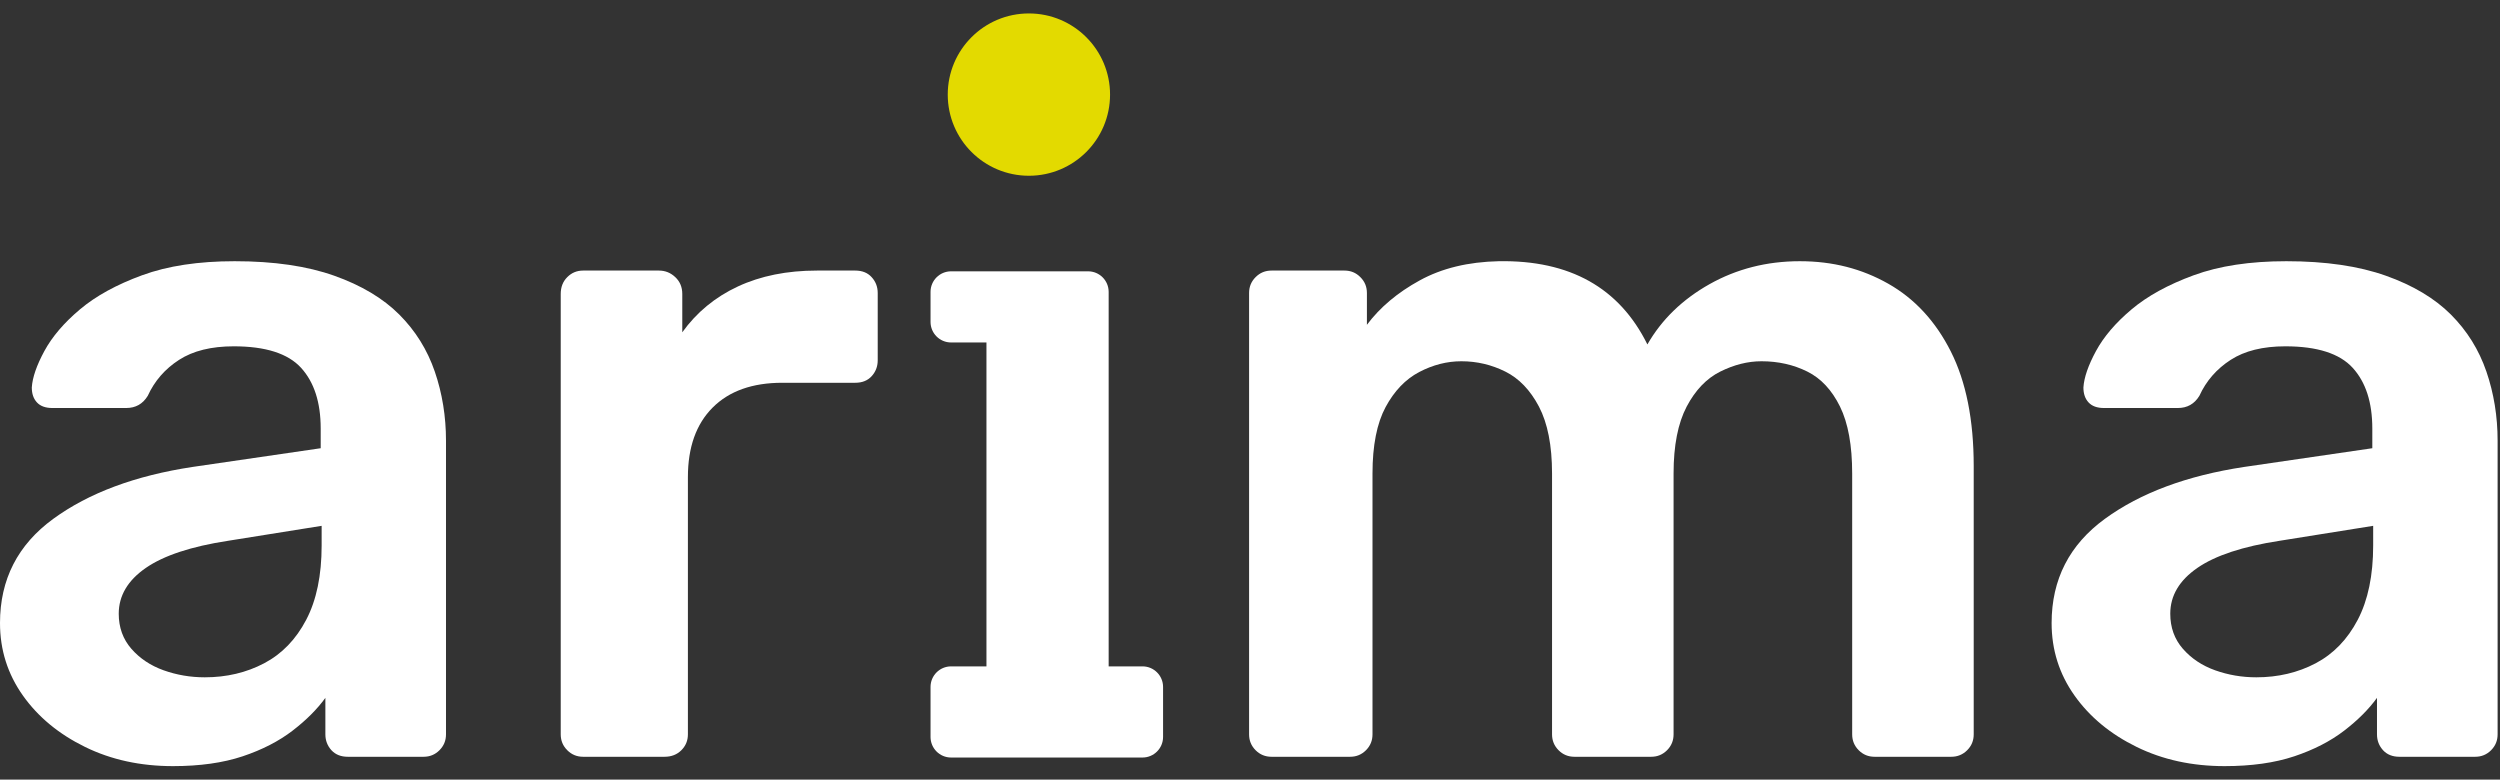
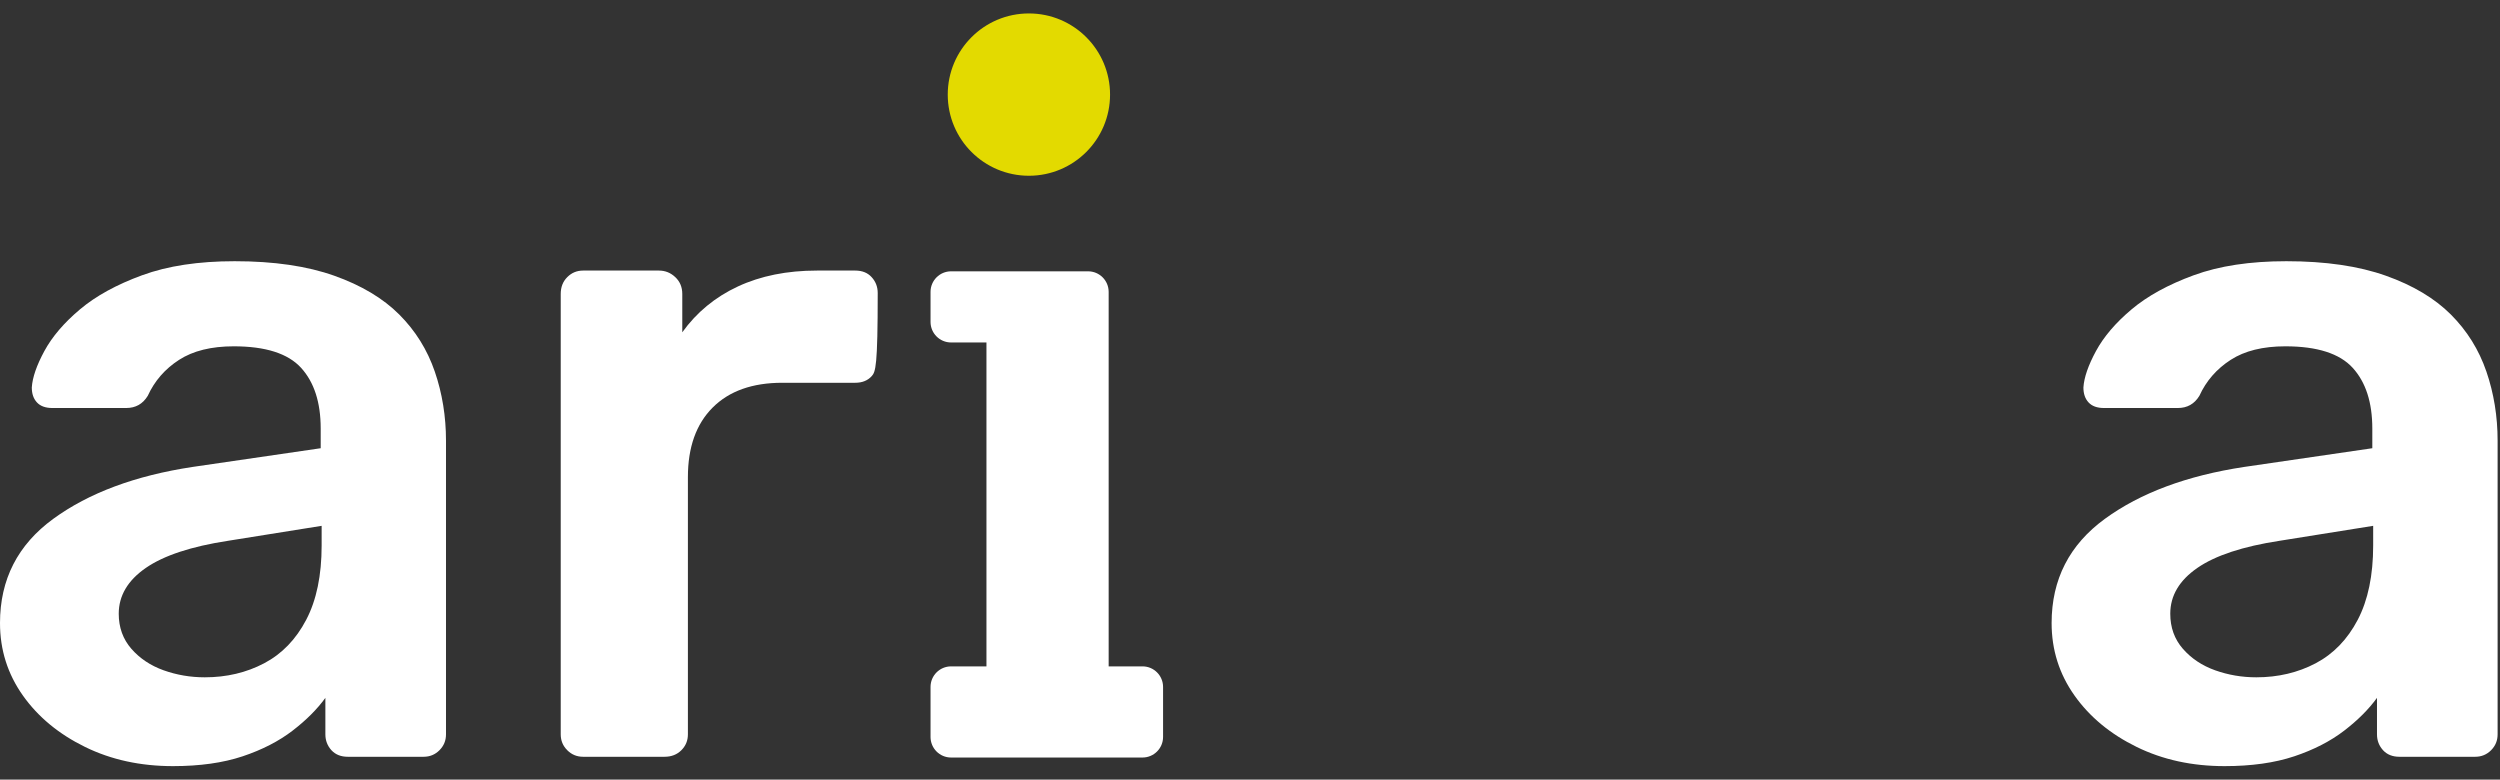
<svg xmlns="http://www.w3.org/2000/svg" width="93" height="29" viewBox="0 0 93 29" fill="none">
  <rect x="0" y="0" width="93" height="29" fill="#333333" stroke="none" />
  <g clip-path="url(#clip0_634_563)">
    <path d="M42.501 24.789H41.242V10.858C41.242 10.437 40.901 10.093 40.477 10.093H35.381C34.96 10.093 34.616 10.434 34.616 10.858V11.975C34.616 12.396 34.956 12.74 35.381 12.74H36.696V24.789H35.381C34.96 24.789 34.616 25.13 34.616 25.554V27.415C34.616 27.836 34.956 28.18 35.381 28.18H42.501C42.922 28.18 43.266 27.839 43.266 27.415V25.554C43.266 25.133 42.925 24.789 42.501 24.789Z" fill="white" />
    <path d="M38.275 6.538C39.942 6.538 41.294 5.187 41.294 3.519C41.294 1.852 39.942 0.5 38.275 0.5C36.607 0.5 35.256 1.852 35.256 3.519C35.256 5.187 36.607 6.538 38.275 6.538Z" fill="#E3DA00" />
    <path d="M6.435 28.5C5.228 28.5 4.139 28.264 3.165 27.787C2.191 27.31 1.419 26.674 0.852 25.874C0.285 25.074 -6.10352e-05 24.177 -6.10352e-05 23.178C-6.10352e-05 21.554 0.661 20.264 1.983 19.3C3.304 18.337 5.033 17.693 7.165 17.37L11.93 16.674V15.944C11.93 14.97 11.687 14.218 11.2 13.683C10.713 13.15 9.878 12.883 8.696 12.883C7.861 12.883 7.183 13.05 6.661 13.387C6.139 13.724 5.75 14.17 5.496 14.726C5.311 15.029 5.043 15.178 4.696 15.178H1.948C1.694 15.178 1.503 15.109 1.374 14.97C1.245 14.831 1.183 14.646 1.183 14.413C1.207 14.041 1.363 13.589 1.652 13.056C1.941 12.524 2.383 12.006 2.974 11.509C3.565 11.011 4.337 10.587 5.287 10.239C6.236 9.891 7.384 9.717 8.73 9.717C10.191 9.717 11.426 9.898 12.435 10.257C13.443 10.615 14.25 11.098 14.852 11.7C15.454 12.302 15.896 13.011 16.174 13.822C16.452 14.632 16.591 15.491 16.591 16.396V27.317C16.591 27.55 16.511 27.745 16.348 27.909C16.184 28.072 15.989 28.152 15.757 28.152H12.939C12.685 28.152 12.48 28.072 12.33 27.909C12.181 27.745 12.104 27.55 12.104 27.317V25.961C11.802 26.378 11.398 26.785 10.887 27.178C10.376 27.571 9.756 27.891 9.026 28.135C8.296 28.378 7.433 28.5 6.435 28.5ZM7.617 25.196C8.428 25.196 9.165 25.022 9.826 24.674C10.487 24.326 11.009 23.787 11.391 23.056C11.774 22.326 11.965 21.404 11.965 20.291V19.561L8.487 20.117C7.12 20.326 6.097 20.663 5.426 21.126C4.755 21.589 4.417 22.159 4.417 22.83C4.417 23.342 4.574 23.776 4.887 24.135C5.2 24.493 5.6 24.761 6.087 24.935C6.574 25.109 7.085 25.196 7.617 25.196Z" fill="white" />
-     <path d="M21.694 28.152C21.461 28.152 21.266 28.072 21.103 27.909C20.939 27.745 20.859 27.55 20.859 27.317V10.935C20.859 10.681 20.939 10.472 21.103 10.309C21.266 10.145 21.461 10.065 21.694 10.065H24.511C24.744 10.065 24.946 10.145 25.12 10.309C25.294 10.472 25.381 10.681 25.381 10.935V12.361C25.913 11.62 26.605 11.05 27.451 10.656C28.296 10.263 29.277 10.065 30.39 10.065H31.816C32.07 10.065 32.275 10.145 32.424 10.309C32.574 10.472 32.651 10.667 32.651 10.9V13.404C32.651 13.637 32.574 13.832 32.424 13.996C32.275 14.159 32.07 14.239 31.816 14.239H29.103C27.99 14.239 27.127 14.545 26.511 15.161C25.896 15.777 25.59 16.639 25.59 17.752V27.317C25.59 27.55 25.51 27.745 25.346 27.909C25.183 28.072 24.974 28.152 24.72 28.152H21.694Z" fill="white" />
-     <path d="M47.301 28.152C47.068 28.152 46.873 28.072 46.709 27.909C46.546 27.745 46.466 27.55 46.466 27.317V10.9C46.466 10.667 46.546 10.472 46.709 10.309C46.873 10.145 47.068 10.065 47.301 10.065H50.014C50.247 10.065 50.442 10.145 50.605 10.309C50.769 10.472 50.849 10.667 50.849 10.9V12.083C51.336 11.432 51.989 10.883 52.814 10.431C53.638 9.978 54.616 9.742 55.753 9.717C58.396 9.672 60.24 10.702 61.283 12.813C61.816 11.884 62.588 11.137 63.596 10.57C64.605 10.003 65.725 9.717 66.953 9.717C68.181 9.717 69.256 9.996 70.24 10.552C71.224 11.109 72.003 11.95 72.57 13.074C73.137 14.197 73.422 15.62 73.422 17.335V27.317C73.422 27.55 73.343 27.745 73.179 27.909C73.016 28.072 72.817 28.152 72.588 28.152H69.736C69.502 28.152 69.308 28.072 69.144 27.909C68.981 27.745 68.901 27.55 68.901 27.317V17.613C68.901 16.57 68.751 15.742 68.449 15.126C68.146 14.511 67.743 14.076 67.231 13.822C66.72 13.568 66.153 13.439 65.527 13.439C65.016 13.439 64.508 13.568 63.996 13.822C63.485 14.076 63.068 14.511 62.744 15.126C62.421 15.742 62.257 16.57 62.257 17.613V27.317C62.257 27.55 62.177 27.745 62.014 27.909C61.85 28.072 61.656 28.152 61.422 28.152H58.57C58.337 28.152 58.142 28.072 57.979 27.909C57.816 27.745 57.736 27.55 57.736 27.317V17.613C57.736 16.57 57.572 15.742 57.249 15.126C56.925 14.511 56.508 14.076 55.996 13.822C55.485 13.568 54.943 13.439 54.362 13.439C53.83 13.439 53.308 13.571 52.796 13.839C52.285 14.107 51.868 14.542 51.544 15.144C51.221 15.745 51.057 16.57 51.057 17.613V27.317C51.057 27.55 50.977 27.745 50.814 27.909C50.65 28.072 50.456 28.152 50.222 28.152H47.301Z" fill="white" />
+     <path d="M21.694 28.152C21.461 28.152 21.266 28.072 21.103 27.909C20.939 27.745 20.859 27.55 20.859 27.317V10.935C20.859 10.681 20.939 10.472 21.103 10.309C21.266 10.145 21.461 10.065 21.694 10.065H24.511C24.744 10.065 24.946 10.145 25.12 10.309C25.294 10.472 25.381 10.681 25.381 10.935V12.361C25.913 11.62 26.605 11.05 27.451 10.656C28.296 10.263 29.277 10.065 30.39 10.065H31.816C32.07 10.065 32.275 10.145 32.424 10.309C32.574 10.472 32.651 10.667 32.651 10.9C32.651 13.637 32.574 13.832 32.424 13.996C32.275 14.159 32.07 14.239 31.816 14.239H29.103C27.99 14.239 27.127 14.545 26.511 15.161C25.896 15.777 25.59 16.639 25.59 17.752V27.317C25.59 27.55 25.51 27.745 25.346 27.909C25.183 28.072 24.974 28.152 24.72 28.152H21.694Z" fill="white" />
    <path d="M82.755 28.5C81.548 28.5 80.459 28.264 79.485 27.787C78.511 27.31 77.739 26.674 77.172 25.874C76.605 25.074 76.32 24.177 76.32 23.178C76.32 21.554 76.981 20.264 78.303 19.3C79.624 18.337 81.353 17.693 83.485 17.37L88.25 16.674V15.944C88.25 14.97 88.007 14.218 87.52 13.683C87.033 13.15 86.198 12.883 85.016 12.883C84.181 12.883 83.503 13.05 82.981 13.387C82.459 13.724 82.07 14.17 81.816 14.726C81.631 15.029 81.363 15.178 81.016 15.178H78.268C78.014 15.178 77.823 15.109 77.694 14.97C77.565 14.831 77.503 14.646 77.503 14.413C77.527 14.041 77.683 13.589 77.972 13.056C78.261 12.524 78.703 12.006 79.294 11.509C79.885 11.011 80.657 10.587 81.607 10.239C82.556 9.891 83.704 9.717 85.05 9.717C86.511 9.717 87.746 9.898 88.755 10.257C89.763 10.615 90.57 11.098 91.172 11.7C91.774 12.302 92.216 13.011 92.494 13.822C92.772 14.632 92.911 15.491 92.911 16.396V27.317C92.911 27.55 92.831 27.745 92.668 27.909C92.504 28.072 92.309 28.152 92.076 28.152H89.259C89.005 28.152 88.8 28.072 88.65 27.909C88.501 27.745 88.424 27.55 88.424 27.317V25.961C88.122 26.378 87.718 26.785 87.207 27.178C86.696 27.571 86.076 27.891 85.346 28.135C84.616 28.378 83.753 28.5 82.755 28.5ZM83.934 25.196C84.744 25.196 85.482 25.022 86.143 24.674C86.803 24.326 87.325 23.787 87.708 23.056C88.09 22.326 88.282 21.404 88.282 20.291V19.561L84.803 20.117C83.436 20.326 82.414 20.663 81.743 21.126C81.071 21.589 80.734 22.159 80.734 22.83C80.734 23.342 80.89 23.776 81.203 24.135C81.516 24.493 81.916 24.761 82.403 24.935C82.89 25.109 83.402 25.196 83.934 25.196Z" fill="white" />
  </g>
  <defs>
    <clipPath id="clip0_634_563">
      <rect width="92.911" height="28" fill="white" transform="translate(0 0.5)" />
    </clipPath>
  </defs>
</svg>